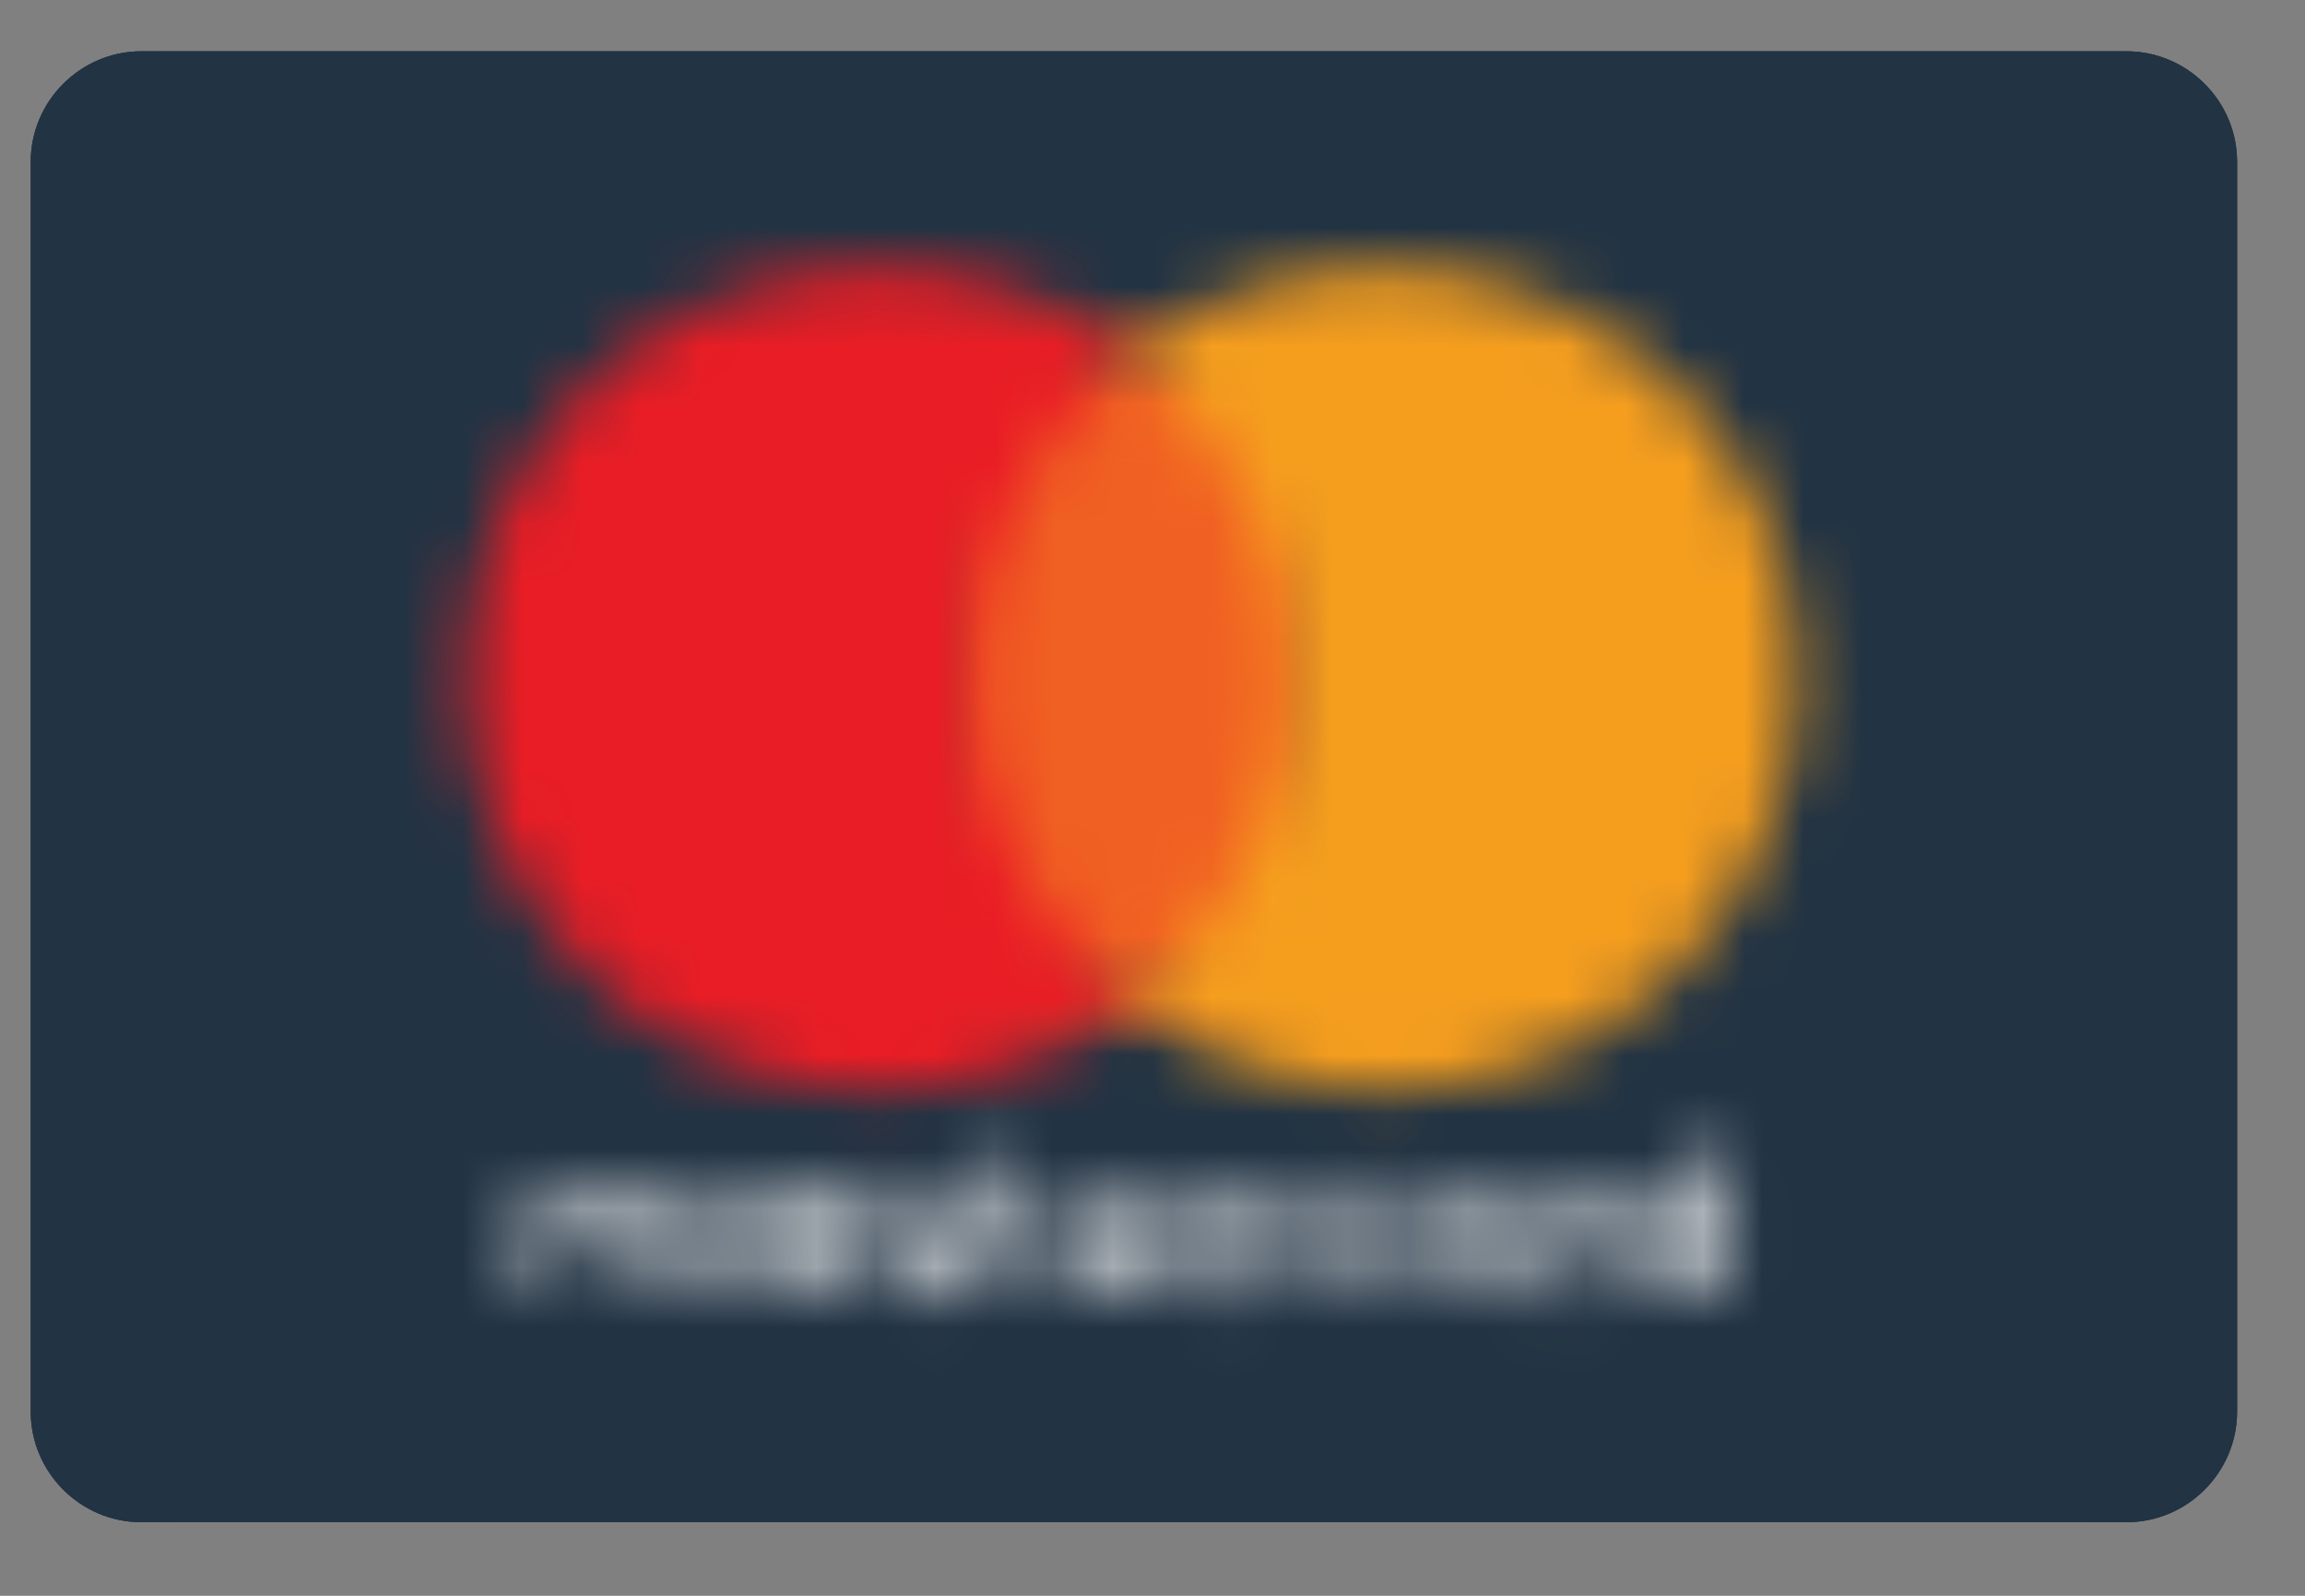
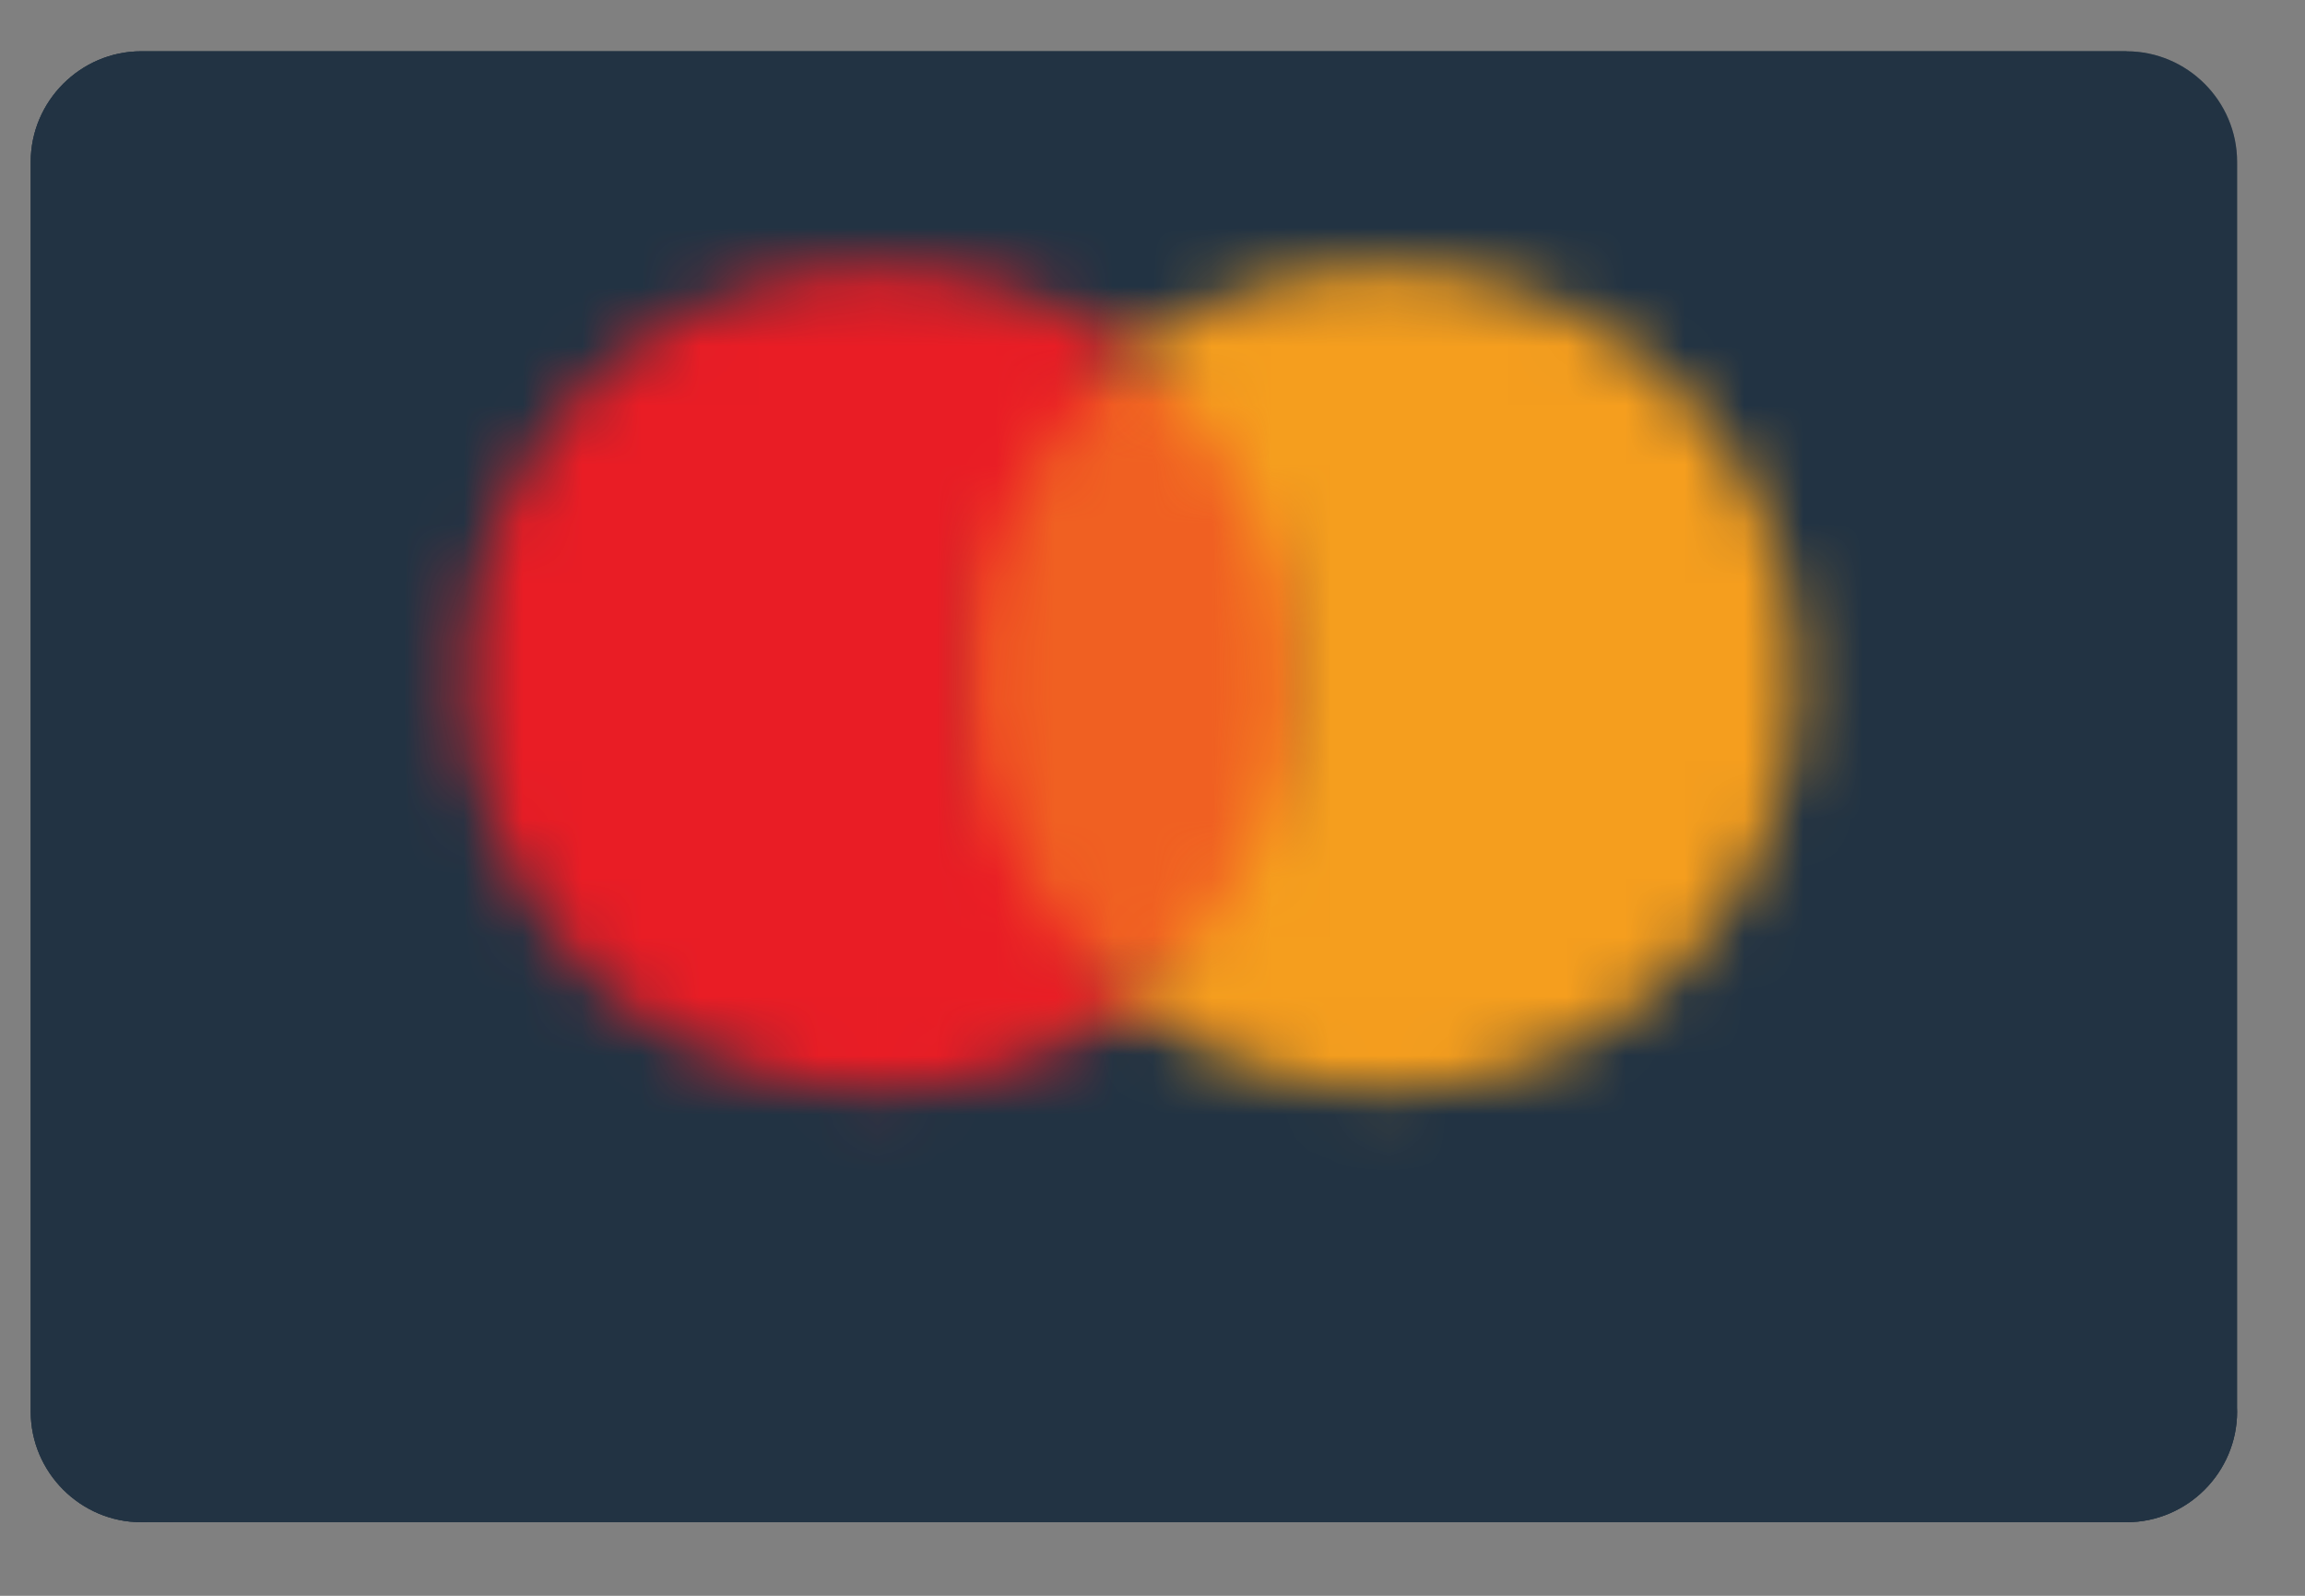
<svg xmlns="http://www.w3.org/2000/svg" xmlns:xlink="http://www.w3.org/1999/xlink" width="39px" height="27px" viewBox="0 0 39 27" version="1.1">
  <rect x="0" y="0" width="39" height="27" fill="#808080" stroke="none" />
  <title>EB0B71E4-827A-4E29-A9A0-E1F2B06C5BF2</title>
  <desc>Created with sketchtool.</desc>
  <defs>
    <path d="M2.821,0.403 C1.794,0.403 0.953,1.246 0.953,2.273 L0.953,2.273 L0.953,23.419 C0.953,24.447 1.794,25.289 2.821,25.289 L2.821,25.289 L36.415,25.289 C37.441,25.289 38.283,24.447 38.283,23.419 L38.283,23.419 L38.283,2.273 C38.283,1.246 37.441,0.403 36.415,0.403 L36.415,0.403 L2.821,0.403 Z" id="path-1" />
-     <path d="M20.631,0.397 L20.631,1.363 C20.508,1.204 20.289,1.082 20.044,1.082 L20.044,1.082 C19.518,1.082 19.14,1.486 19.14,2.048 L19.14,2.048 C19.14,2.609 19.544,3.014 20.044,3.014 L20.044,3.014 C20.289,3.014 20.508,2.918 20.631,2.733 L20.631,2.733 L20.631,2.953 L21.008,2.953 L21.008,2.074 L21.008,0.397 L20.631,0.397 Z M19.518,2.074 C19.518,1.732 19.737,1.451 20.104,1.451 L20.104,1.451 C20.446,1.451 20.666,1.732 20.666,2.074 L20.666,2.074 C20.666,2.452 20.446,2.698 20.104,2.698 L20.104,2.698 C19.737,2.698 19.518,2.417 19.518,2.074 L19.518,2.074 Z M8.606,0.581 L8.606,1.143 L8.202,1.143 L8.202,1.486 L8.606,1.486 L8.606,2.355 C8.606,2.794 8.764,3.04 9.229,3.04 L9.229,3.04 C9.414,3.04 9.606,2.979 9.728,2.882 L9.728,2.882 L9.606,2.539 C9.483,2.601 9.361,2.635 9.264,2.635 L9.264,2.635 C9.08,2.635 8.984,2.513 8.984,2.329 L8.984,2.329 L8.984,1.459 L9.667,1.459 L9.667,1.143 L8.984,1.143 L8.984,0.581 L8.606,0.581 Z M15.413,2.048 C15.413,2.609 15.817,3.014 16.316,3.014 L16.316,3.014 C16.562,3.014 16.78,2.918 16.903,2.733 L16.903,2.733 L16.903,2.953 L17.28,2.953 L17.28,2.074 L17.28,1.143 L16.903,1.143 L16.903,1.363 C16.78,1.204 16.562,1.082 16.316,1.082 L16.316,1.082 C15.79,1.082 15.413,1.486 15.413,2.048 L15.413,2.048 Z M15.79,2.074 C15.79,1.732 16.009,1.451 16.377,1.451 L16.377,1.451 C16.72,1.451 16.938,1.732 16.938,2.074 L16.938,2.074 C16.938,2.452 16.72,2.698 16.377,2.698 L16.377,2.698 C16,2.698 15.79,2.417 15.79,2.074 L15.79,2.074 Z M4.036,2.048 C4.036,2.609 4.439,3.014 4.94,3.014 L4.94,3.014 C5.185,3.014 5.405,2.918 5.527,2.733 L5.527,2.733 L5.527,2.953 L5.905,2.953 L5.905,2.074 L5.905,1.143 L5.527,1.143 L5.527,1.363 C5.405,1.204 5.185,1.082 4.94,1.082 L4.94,1.082 C4.413,1.082 4.036,1.486 4.036,2.048 L4.036,2.048 Z M4.378,2.074 C4.378,1.732 4.598,1.451 4.966,1.451 L4.966,1.451 C5.308,1.451 5.527,1.732 5.527,2.074 L5.527,2.074 C5.527,2.452 5.308,2.698 4.966,2.698 L4.966,2.698 C4.624,2.698 4.378,2.417 4.378,2.074 L4.378,2.074 Z M2.274,1.424 C2.15,1.204 1.931,1.082 1.651,1.082 L1.651,1.082 C1.466,1.082 1.247,1.143 1.089,1.363 L1.089,1.363 L1.089,1.143 L0.712,1.143 L0.712,3.014 L1.089,3.014 L1.089,1.96 C1.089,1.653 1.273,1.459 1.554,1.459 L1.554,1.459 C1.834,1.459 1.958,1.644 1.958,1.96 L1.958,1.96 L1.958,3.014 L2.335,3.014 L2.335,1.96 C2.335,1.653 2.52,1.459 2.8,1.459 L2.8,1.459 C3.08,1.459 3.238,1.644 3.238,1.96 L3.238,1.96 L3.238,3.014 L3.633,3.014 L3.633,1.828 C3.633,1.389 3.387,1.117 2.923,1.082 L2.923,1.082 C2.677,1.082 2.457,1.143 2.274,1.424 L2.274,1.424 Z M18.211,1.389 L18.211,1.169 L17.834,1.169 L17.834,3.04 L18.211,3.04 L18.211,1.987 C18.211,1.679 18.368,1.486 18.614,1.486 L18.614,1.486 C18.71,1.486 18.772,1.486 18.86,1.547 L18.86,1.547 L18.983,1.204 C18.895,1.108 18.772,1.108 18.71,1.108 L18.71,1.108 C18.492,1.108 18.307,1.204 18.211,1.389 L18.211,1.389 Z M13.518,2.074 C13.518,2.635 13.895,3.04 14.483,3.04 L14.483,3.04 C14.764,3.04 14.947,2.979 15.132,2.82 L15.132,2.82 L14.947,2.539 C14.79,2.635 14.64,2.698 14.448,2.698 L14.448,2.698 C14.141,2.698 13.886,2.452 13.886,2.074 L13.886,2.074 C13.886,1.697 14.132,1.451 14.448,1.451 L14.448,1.451 C14.632,1.451 14.79,1.512 14.947,1.608 L14.947,1.608 L15.132,1.328 C14.947,1.169 14.755,1.108 14.483,1.108 L14.483,1.108 C13.895,1.108 13.518,1.522 13.518,2.074 L13.518,2.074 Z M12.616,1.389 L12.616,1.169 L12.237,1.169 L12.237,3.04 L12.616,3.04 L12.616,1.987 C12.616,1.679 12.773,1.486 13.019,1.486 L13.019,1.486 C13.115,1.486 13.176,1.486 13.264,1.547 L13.264,1.547 L13.386,1.204 C13.298,1.108 13.176,1.108 13.115,1.108 L13.115,1.108 C12.895,1.108 12.712,1.204 12.616,1.389 L12.616,1.389 Z M10.001,2.074 C10.001,2.663 10.378,3.04 10.931,3.04 L10.931,3.04 C11.211,3.04 11.457,2.979 11.676,2.794 L11.676,2.794 L11.492,2.513 C11.334,2.635 11.15,2.698 10.965,2.698 L10.965,2.698 C10.72,2.698 10.439,2.539 10.404,2.232 L10.404,2.232 L11.799,2.232 L11.799,2.074 C11.781,1.486 11.439,1.108 10.904,1.108 L10.904,1.108 C10.378,1.108 10.001,1.512 10.001,2.074 L10.001,2.074 Z M10.904,1.451 C11.185,1.451 11.369,1.635 11.404,1.916 L11.404,1.916 L10.413,1.916 C10.439,1.644 10.624,1.451 10.904,1.451 L10.904,1.451 Z M6.405,1.705 C6.405,2.013 6.624,2.205 7.027,2.232 L7.027,2.232 L7.211,2.267 C7.43,2.302 7.553,2.364 7.553,2.487 L7.553,2.487 C7.553,2.645 7.395,2.733 7.115,2.733 L7.115,2.733 C6.835,2.733 6.65,2.635 6.491,2.549 L6.491,2.549 L6.309,2.829 C6.589,3.014 6.896,3.075 7.115,3.075 L7.115,3.075 C7.641,3.075 7.957,2.829 7.957,2.487 L7.957,2.487 C7.957,2.179 7.738,1.987 7.334,1.925 L7.334,1.925 L7.15,1.89 C6.966,1.854 6.807,1.828 6.807,1.705 L6.807,1.705 C6.807,1.583 6.966,1.486 7.185,1.486 L7.185,1.486 C7.43,1.486 7.65,1.583 7.773,1.644 L7.773,1.644 L7.896,1.302 C7.711,1.178 7.43,1.117 7.15,1.117 L7.15,1.117 C6.685,1.117 6.405,1.337 6.405,1.705 L6.405,1.705 Z" id="path-3" />
    <polygon id="path-5" points="0.652 0.674 7.362 0.674 7.362 11.656 0.652 11.656" />
    <path d="M0.536,7.125 C0.536,10.987 3.64,14.095 7.5,14.095 L7.5,14.095 C9.113,14.095 10.605,13.533 11.823,12.602 L11.823,12.602 C10.166,11.321 9.148,9.328 9.148,7.125 L9.148,7.125 C9.148,4.886 10.201,2.928 11.823,1.647 L11.823,1.647 C10.639,0.717 9.148,0.156 7.5,0.156 L7.5,0.156 C3.649,0.156 0.536,3.262 0.536,7.125 L0.536,7.125 Z" id="path-7" />
    <path d="M0.115,1.647 C1.738,2.928 2.79,4.886 2.79,7.125 L2.79,7.125 C2.79,9.336 1.729,11.329 0.115,12.602 L0.115,12.602 C1.334,13.533 2.825,14.095 4.439,14.095 L4.439,14.095 C8.299,14.095 11.403,10.979 11.403,7.125 L11.403,7.125 C11.403,3.262 8.299,0.156 4.439,0.156 L4.439,0.156 C2.79,0.156 1.3,0.717 0.115,1.647 L0.115,1.647 Z" id="path-9" />
  </defs>
  <g id="Graphic-design" stroke="none" stroke-width="1" fill="none" fill-rule="evenodd">
    <g id="CMS" transform="translate(-835, -5139)">
      <g id="Group-24" transform="translate(0, 4455)">
        <g id="Group-22" transform="translate(0, 72)">
          <g id="Footer" transform="translate(220, 448)">
            <g id="Kartice" transform="translate(614, 161)">
              <g id="Group-15">
                <g id="Cards" transform="translate(0, 2.82)">
                  <g id="Mastercard" transform="translate(0.568, 0.645)">
                    <g id="Group-8" transform="translate(0, -0)" fill="#223343">
-                       <path d="M0.952,2.273 C0.952,1.246 1.795,0.403 2.821,0.403 L36.414,0.403 C37.441,0.403 38.283,1.246 38.283,2.273 L38.283,23.42 C38.283,24.446 37.441,25.29 36.414,25.29 L2.821,25.29 C1.795,25.29 0.952,24.446 0.952,23.42 L0.952,2.273 Z" id="Fill-4" />
+                       <path d="M0.952,2.273 C0.952,1.246 1.795,0.403 2.821,0.403 L36.414,0.403 L38.283,23.42 C38.283,24.446 37.441,25.29 36.414,25.29 L2.821,25.29 C1.795,25.29 0.952,24.446 0.952,23.42 L0.952,2.273 Z" id="Fill-4" />
                      <path d="M0.952,2.273 C0.952,1.246 1.795,0.403 2.821,0.403 L36.414,0.403 C37.441,0.403 38.283,1.246 38.283,2.273 L38.283,23.42 C38.283,24.446 37.441,25.29 36.414,25.29 L2.821,25.29 C1.795,25.29 0.952,24.446 0.952,23.42 L0.952,2.273 Z" id="Fill-6" />
                    </g>
                    <g id="Group-11">
                      <mask id="mask-2" fill="white">
                        <use xlink:href="#path-1" />
                      </mask>
                      <g id="Clip-10" />
                      <path d="M0.952,2.273 C0.952,1.246 1.795,0.403 2.821,0.403 L36.414,0.403 C37.441,0.403 38.283,1.246 38.283,2.273 L38.283,23.42 C38.283,24.446 37.441,25.29 36.414,25.29 L2.821,25.29 C1.795,25.29 0.952,24.446 0.952,23.42 L0.952,2.273 Z" id="Fill-9" fill="#223343" mask="url(#mask-2)" />
                    </g>
                    <g id="Group-14" transform="translate(8.749, 18.484)">
                      <mask id="mask-4" fill="white">
                        <use xlink:href="#path-3" />
                      </mask>
                      <g id="Clip-13" />
-                       <polygon id="Fill-12" fill="#FEFEFE" mask="url(#mask-4)" points="-0.841 4.663 23.429 4.663 23.429 -1.157 -0.841 -1.157" />
                    </g>
                    <g id="Group-17" transform="translate(15.553, 4.864)">
                      <mask id="mask-6" fill="white">
                        <use xlink:href="#path-5" />
                      </mask>
                      <g id="Clip-16" />
                      <polygon id="Fill-15" fill="#F06022" mask="url(#mask-6)" points="-0.9 13.209 8.924 13.209 8.924 -0.879 -0.9 -0.879" />
                    </g>
                    <g id="Group-20" transform="translate(7.777, 3.891)">
                      <mask id="mask-8" fill="white">
                        <use xlink:href="#path-7" />
                      </mask>
                      <g id="Clip-19" />
                      <polygon id="Fill-18" fill="#E91D25" mask="url(#mask-8)" points="-1.053 15.674 13.341 15.674 13.341 -1.399 -1.053 -1.399" />
                    </g>
                    <g id="Group-23" transform="translate(19.441, 3.891)">
                      <mask id="mask-10" fill="white">
                        <use xlink:href="#path-9" />
                      </mask>
                      <g id="Clip-22" />
                      <polygon id="Fill-21" fill="#F59E1E" mask="url(#mask-10)" points="-1.429 15.674 12.964 15.674 12.964 -1.399 -1.429 -1.399" />
                    </g>
                  </g>
                </g>
              </g>
            </g>
          </g>
        </g>
      </g>
    </g>
  </g>
</svg>